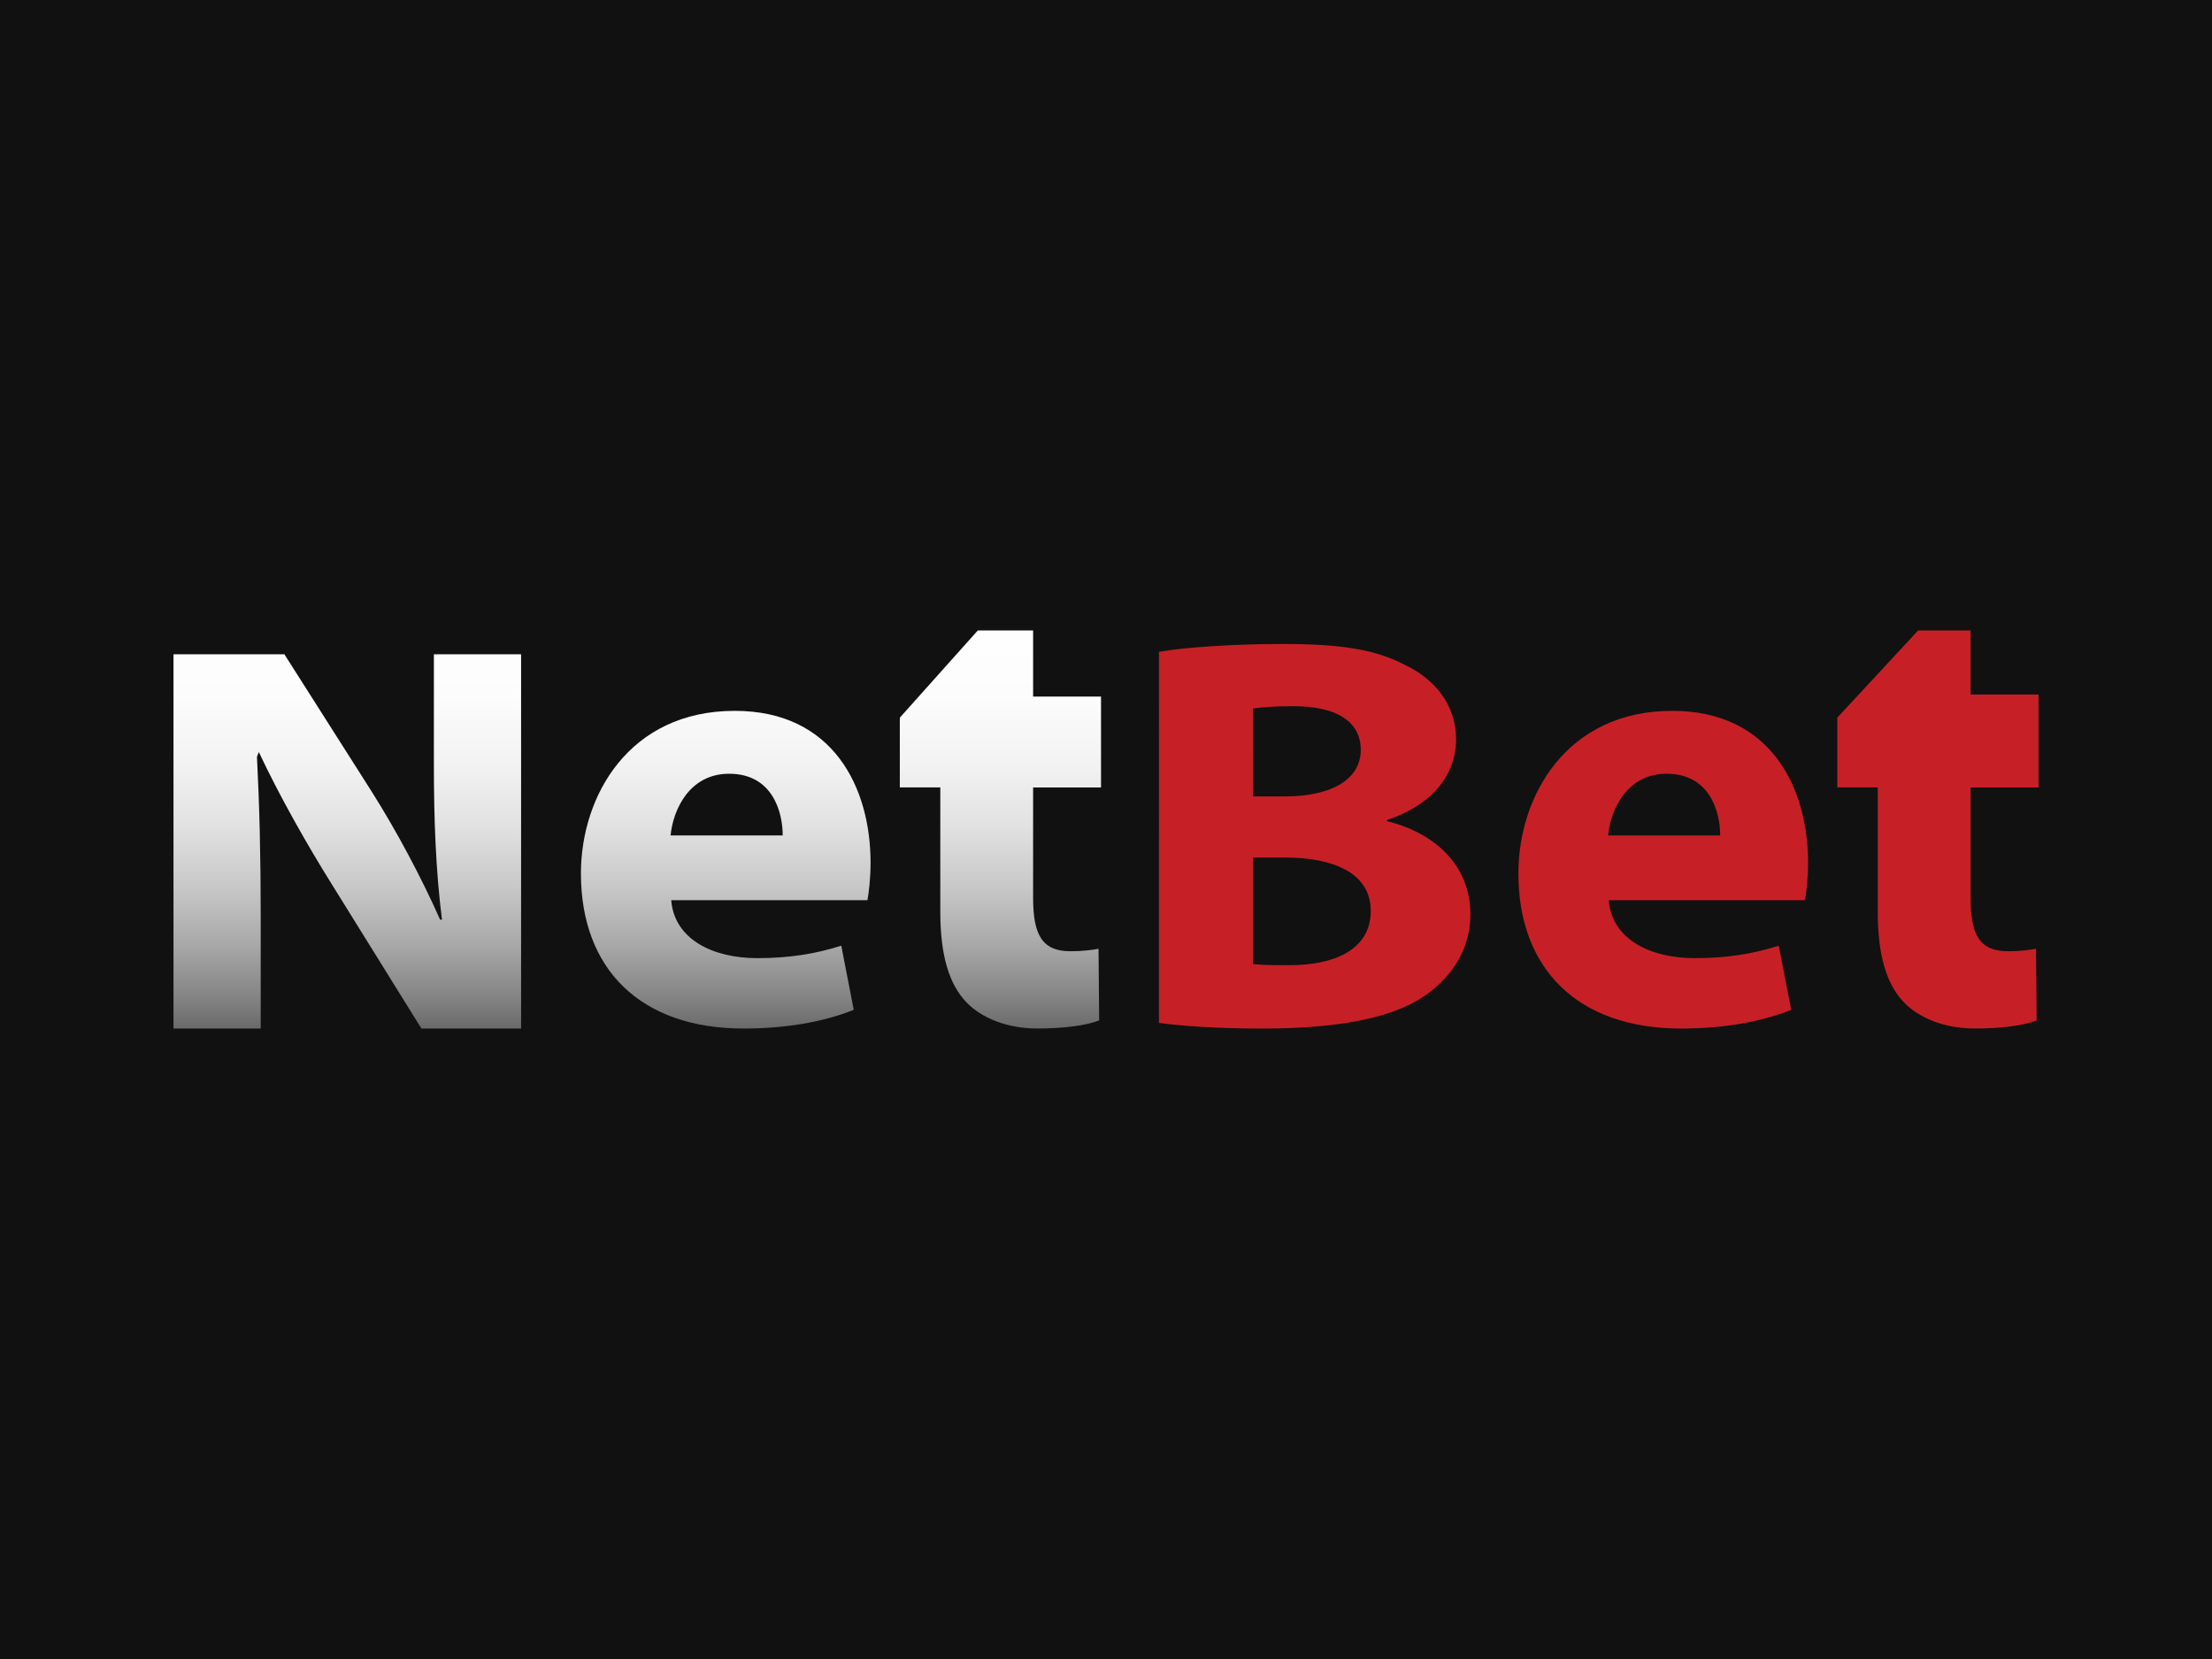
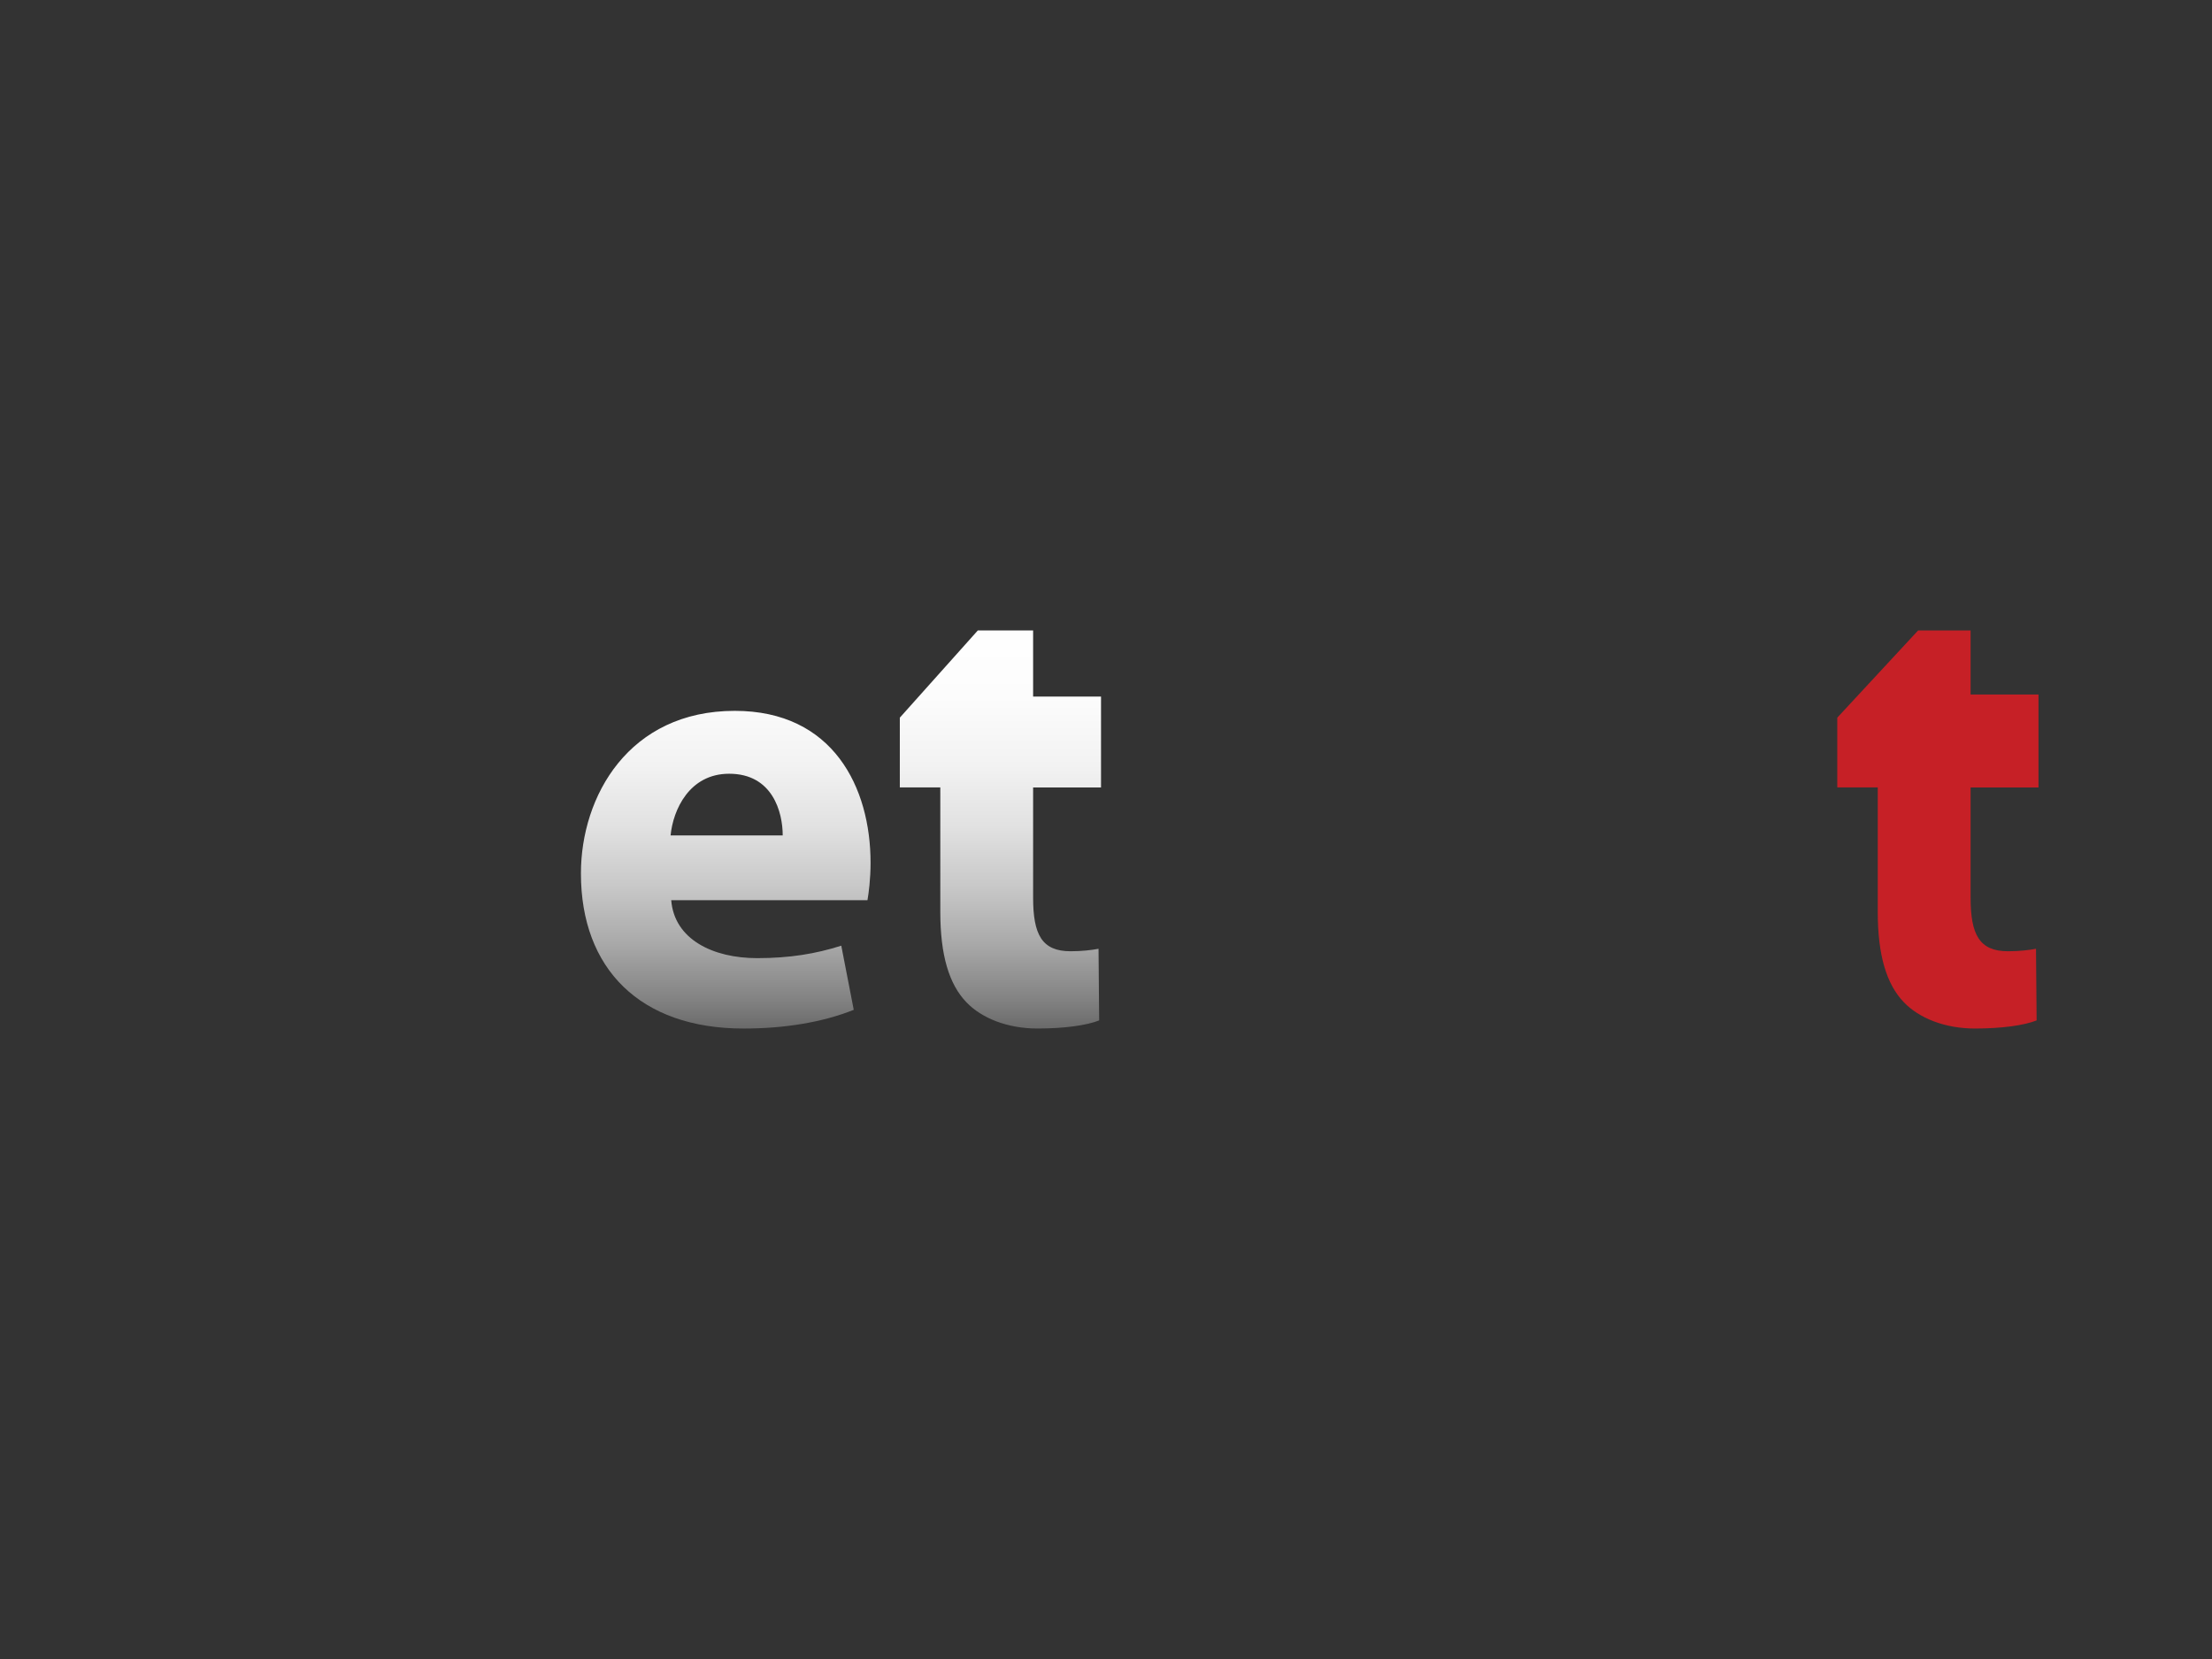
<svg xmlns="http://www.w3.org/2000/svg" version="1.1" id="Layer_1" x="0px" y="0px" width="120px" height="90px" viewBox="0 0 120 90" enable-background="new 0 0 120 90" xml:space="preserve">
  <rect x="0" y="0" width="120" height="90" fill="#333333" stroke="none" />
-   <path fill="#111111" d="M126.688,83.514c0,6.394-3.414,11.627-7.59,11.627H0.904c-4.175,0-7.592-5.232-7.592-11.627V6.49  C-6.687,0.09-3.27-5.14,0.905-5.14h118.19c4.174,0,7.592,5.234,7.592,11.63V83.514z" />
  <g>
    <linearGradient id="SVGID_1_" gradientUnits="userSpaceOnUse" x1="18.84" y1="33.354" x2="18.84" y2="57.375">
      <stop offset="0" style="stop-color:#FFFFFF" />
      <stop offset="0.187" style="stop-color:#FCFCFC" />
      <stop offset="0.34" style="stop-color:#F2F2F2" />
      <stop offset="0.48" style="stop-color:#E1E1E1" />
      <stop offset="0.614" style="stop-color:#C8C8C8" />
      <stop offset="0.742" style="stop-color:#A9A9A9" />
      <stop offset="0.867" style="stop-color:#838383" />
      <stop offset="0.986" style="stop-color:#575757" />
      <stop offset="1" style="stop-color:#515151" />
    </linearGradient>
-     <path fill="url(#SVGID_1_)" d="M9.412,55.798V35.493h6.015l4.731,7.441c1.352,2.138,2.704,4.668,3.717,6.958h0.102   c-0.338-2.679-0.439-5.422-0.439-8.463v-5.935h4.731v20.305h-5.407l-4.866-7.834c-1.352-2.167-2.839-4.789-3.954-7.168   l-0.102,0.259c0.136,2.68,0.203,5.314,0.203,8.626v6.117H9.412z" />
    <linearGradient id="SVGID_2_" gradientUnits="userSpaceOnUse" x1="39.37" y1="33.355" x2="39.37" y2="57.375">
      <stop offset="0" style="stop-color:#FFFFFF" />
      <stop offset="0.187" style="stop-color:#FCFCFC" />
      <stop offset="0.34" style="stop-color:#F2F2F2" />
      <stop offset="0.48" style="stop-color:#E1E1E1" />
      <stop offset="0.614" style="stop-color:#C8C8C8" />
      <stop offset="0.742" style="stop-color:#A9A9A9" />
      <stop offset="0.867" style="stop-color:#838383" />
      <stop offset="0.986" style="stop-color:#575757" />
      <stop offset="1" style="stop-color:#515151" />
    </linearGradient>
    <path fill="url(#SVGID_2_)" d="M36.413,48.835c0.169,2.129,2.265,3.144,4.664,3.144c1.757,0,3.176-0.235,4.562-0.676l0.676,3.48   c-1.689,0.676-3.751,1.015-5.981,1.015c-5.61,0-8.819-3.245-8.819-8.415c0-4.191,2.602-8.82,8.346-8.82   c5.339,0,7.367,4.156,7.367,8.246c0,0.877-0.102,1.656-0.169,2.026H36.413z M42.462,45.321c0-1.251-0.541-3.346-2.906-3.346   c-2.163,0-3.042,1.96-3.177,3.346H42.462z" />
    <linearGradient id="SVGID_3_" gradientUnits="userSpaceOnUse" x1="54.273" y1="33.355" x2="54.273" y2="57.375">
      <stop offset="0" style="stop-color:#FFFFFF" />
      <stop offset="0.187" style="stop-color:#FCFCFC" />
      <stop offset="0.34" style="stop-color:#F2F2F2" />
      <stop offset="0.48" style="stop-color:#E1E1E1" />
      <stop offset="0.614" style="stop-color:#C8C8C8" />
      <stop offset="0.742" style="stop-color:#A9A9A9" />
      <stop offset="0.867" style="stop-color:#838383" />
      <stop offset="0.986" style="stop-color:#575757" />
      <stop offset="1" style="stop-color:#515151" />
    </linearGradient>
    <path fill="url(#SVGID_3_)" d="M56.046,34.203v3.587h3.684v4.929h-3.684V48.7c0,1.995,0.473,2.905,2.028,2.905   c0.642,0,1.149-0.066,1.521-0.134l0.034,3.886c-0.676,0.27-1.893,0.44-3.346,0.44c-1.656,0-3.042-0.575-3.853-1.421   c-0.946-0.979-1.419-2.566-1.419-4.9v-6.758h-2.196v-3.785l4.231-4.731H56.046z" />
-     <path fill="#C62026" d="M62.872,35.361c1.352-0.244,4.09-0.426,6.657-0.426c3.143,0,5.069,0.274,6.726,1.156   c1.588,0.76,2.737,2.16,2.737,4.014c0,1.825-1.183,3.528-3.752,4.38v0.061c2.603,0.639,4.528,2.402,4.528,5.048   c0,1.856-0.946,3.314-2.365,4.349c-1.656,1.188-4.427,1.856-8.955,1.856c-2.534,0-4.427-0.153-5.576-0.306V35.361z M67.975,43.207   h1.689c2.704,0,4.157-1.003,4.157-2.524c0-1.55-1.318-2.372-3.649-2.372c-1.115,0-1.758,0.061-2.197,0.122V43.207z M67.975,52.299   c0.507,0.061,1.115,0.061,1.995,0.061c2.331,0,4.392-0.789,4.392-2.948c0-2.068-2.061-2.89-4.63-2.89h-1.757V52.299z" />
-     <path fill="#C62026" d="M87.271,48.835c0.17,2.129,2.265,3.144,4.664,3.144c1.757,0,3.177-0.235,4.562-0.676l0.676,3.48   c-1.689,0.676-3.751,1.015-5.981,1.015c-5.609,0-8.82-3.245-8.82-8.415c0-4.191,2.602-8.82,8.347-8.82   c5.34,0,7.368,4.156,7.368,8.246c0,0.877-0.103,1.656-0.169,2.026H87.271z M93.319,45.321c0-1.251-0.541-3.346-2.906-3.346   c-2.163,0-3.041,1.96-3.176,3.346H93.319z" />
    <path fill="#C62026" d="M106.904,34.203v3.474h3.684v5.042h-3.684V48.7c0,1.995,0.473,2.905,2.027,2.905   c0.642,0,1.149-0.066,1.521-0.134l0.034,3.886c-0.677,0.27-1.894,0.44-3.346,0.44c-1.656,0-3.042-0.575-3.853-1.421   c-0.947-0.979-1.42-2.566-1.42-4.9v-6.758h-2.196v-3.785l4.386-4.731H106.904z" />
  </g>
</svg>